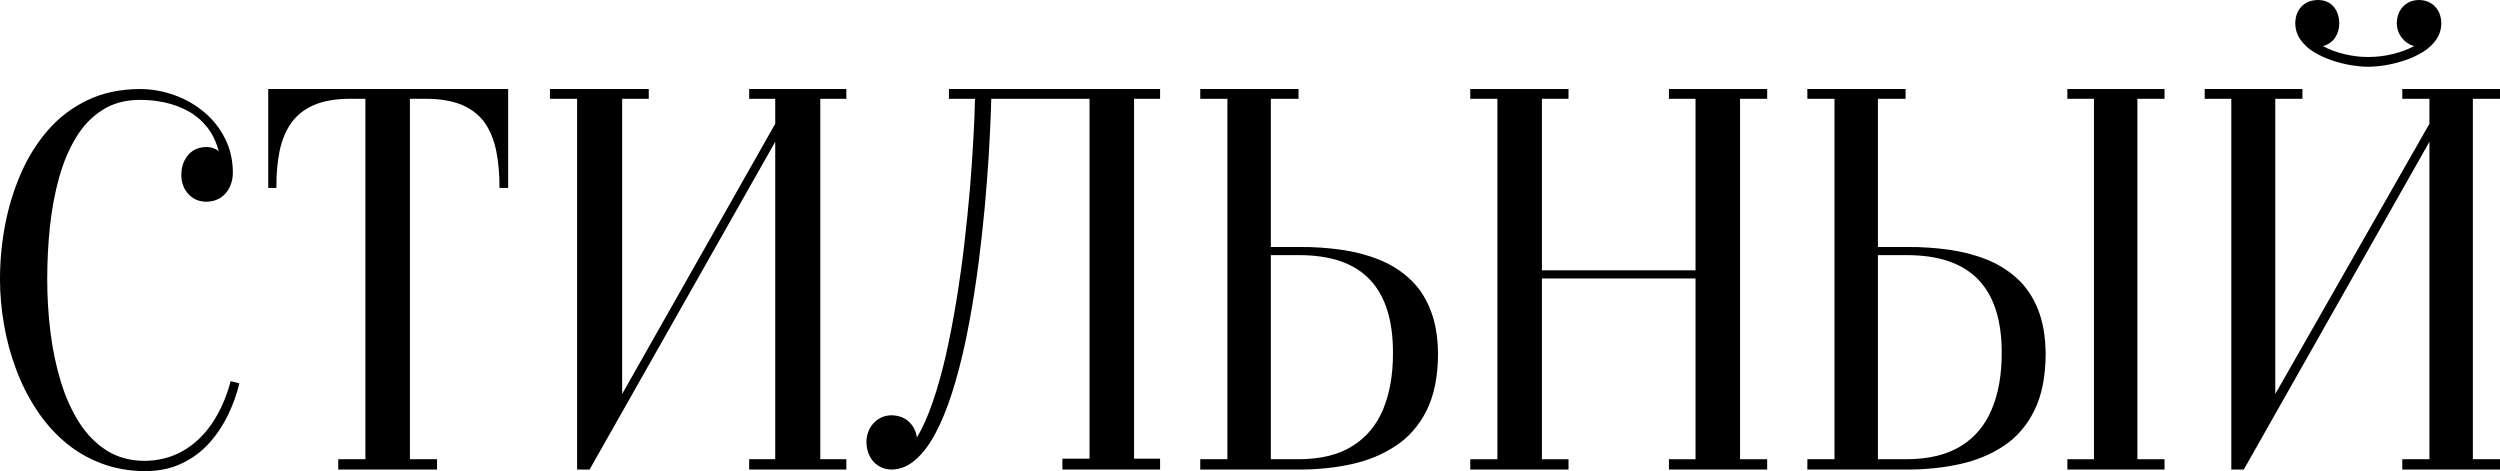
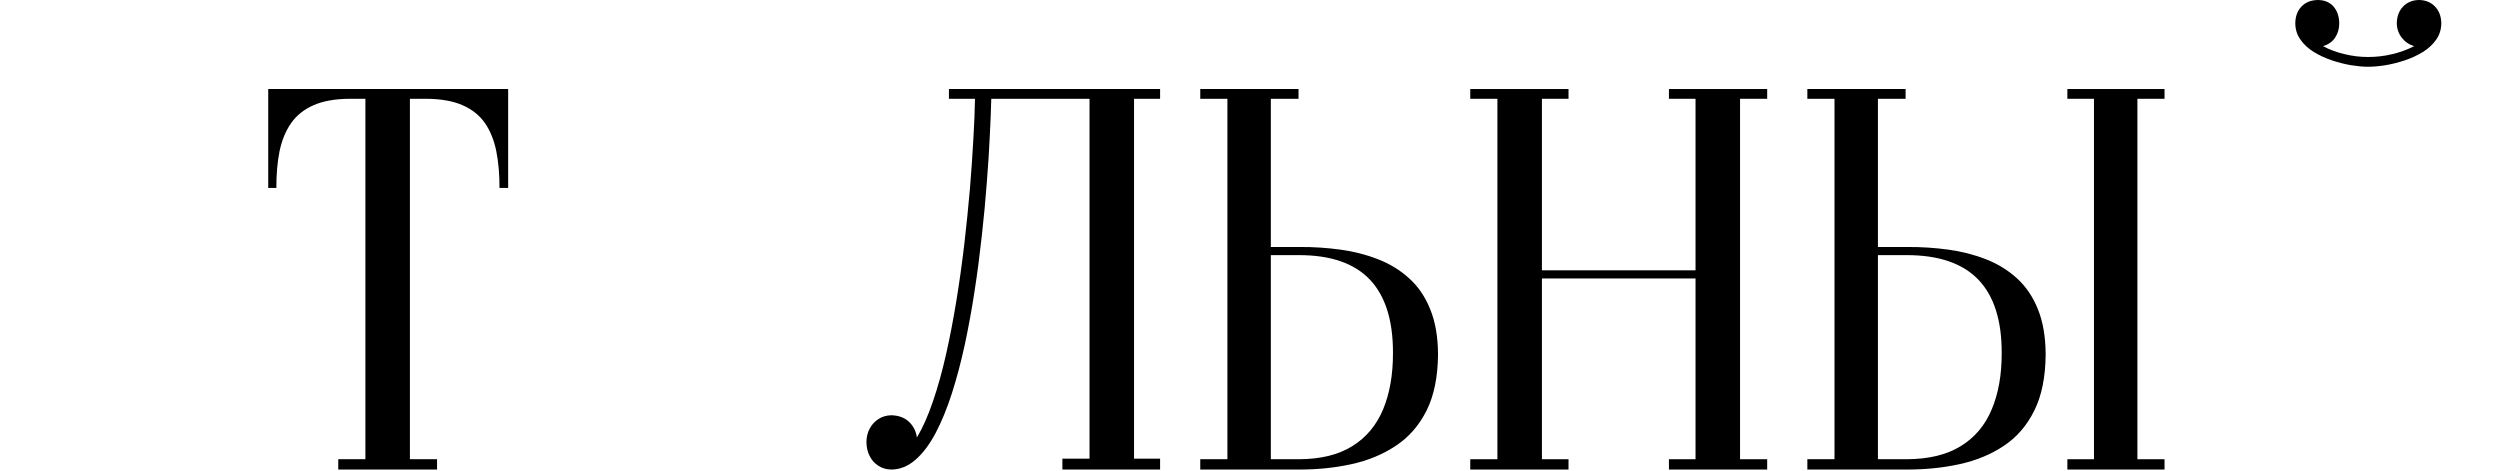
<svg xmlns="http://www.w3.org/2000/svg" viewBox="0 0 926.82 174.676" fill="none">
-   <path d="M831.836 174.072H827.207V36.624H817.347V33.002H853.57V36.624H843.509V146.066L900.66 45.881V36.624H890.597V33.002H926.823V36.624H916.76V170.249H926.823V174.072H890.597V170.249H900.66V52.556L831.836 174.072Z" fill="black" />
  <path d="M853.207 2.447C854.682 0.87 856.729 0.032 859.378 -0.002C861.828 0.032 863.74 0.87 865.115 2.447C866.49 4.023 867.194 6.103 867.227 8.652C867.227 10.698 866.689 12.475 865.65 14.018C864.61 15.527 863.103 16.567 861.191 17.104C863.638 18.412 866.322 19.418 869.239 20.089C872.158 20.793 875.043 21.129 877.892 21.129C880.944 21.129 883.896 20.793 886.816 20.089C889.733 19.418 892.449 18.412 894.999 17.104C893.154 16.567 891.612 15.527 890.437 14.018C889.23 12.475 888.593 10.698 888.558 8.652C888.593 6.103 889.365 4.023 890.872 2.447C892.382 0.87 894.362 0.032 896.809 -0.002C899.258 0.032 901.238 0.87 902.745 2.447C904.255 4.023 905.027 6.103 905.06 8.652C905.027 10.932 904.39 12.978 903.147 14.723C901.908 16.5 900.263 18.009 898.218 19.284C896.171 20.525 893.959 21.565 891.545 22.37C889.128 23.175 886.713 23.779 884.366 24.181C881.984 24.55 879.804 24.751 877.892 24.751C876.048 24.751 873.968 24.55 871.621 24.181C869.274 23.779 866.892 23.175 864.477 22.37C862.095 21.565 859.848 20.525 857.801 19.284C855.757 18.009 854.112 16.5 852.872 14.723C851.597 12.978 850.96 10.932 850.928 8.652C850.96 6.103 851.697 4.023 853.207 2.447Z" fill="black" />
  <path d="M766.434 170.249H776.292V36.624H766.434V33.002H802.454V36.624H792.394V170.249H802.454V174.072H766.434V170.249Z" fill="black" />
  <path d="M571.632 36.624V100.217H628.583V36.624H618.723V33.002H655.145V36.624H645.085V170.249H655.145V174.072H618.723V170.249H628.583V103.235H571.632V170.249H581.492V174.072H545.067V170.249H555.13V36.624H545.067V33.002H581.492V36.624H571.632Z" fill="black" />
  <path d="M393.856 170.047H403.919V36.624H367.494C367.394 40.381 367.226 44.909 366.956 50.175C366.721 55.441 366.354 61.243 365.852 67.515C365.382 73.821 364.777 80.361 364.007 87.203C363.267 94.012 362.395 100.887 361.322 107.763C360.283 114.672 359.043 121.347 357.666 127.82C356.258 134.294 354.649 140.331 352.869 145.898C351.059 151.499 349.047 156.396 346.833 160.589C344.586 164.815 342.104 168.102 339.387 170.45C336.67 172.831 333.718 174.039 330.466 174.072C328.654 174.039 327.044 173.603 325.669 172.697C324.26 171.825 323.187 170.617 322.415 169.075C321.61 167.532 321.243 165.787 321.208 163.809C321.243 162.031 321.61 160.421 322.415 158.912C323.187 157.436 324.26 156.262 325.669 155.357C327.044 154.451 328.654 153.981 330.466 153.948C333.115 154.015 335.263 154.786 336.94 156.329C338.582 157.872 339.589 159.818 339.924 162.199C342.071 158.577 344.048 154.183 345.828 148.917C347.638 143.685 349.247 137.882 350.69 131.543C352.132 125.17 353.406 118.496 354.546 111.553C355.689 104.576 356.661 97.567 357.498 90.523C358.303 83.48 359.008 76.638 359.578 69.997C360.115 63.356 360.55 57.218 360.853 51.516C361.187 45.814 361.39 40.851 361.457 36.624H351.797V33.002H430.079V36.624H420.421V170.047H430.079V174.072H393.856V170.047Z" fill="black" />
-   <path d="M218.575 174.072H213.947V36.624H203.885V33.002H240.511V36.624H230.65V146.066L287.399 45.881V36.624H277.741V33.002H313.762V36.624H304.104V170.249H313.762V174.072H277.741V170.249H287.399V52.556L218.575 174.072Z" fill="black" />
  <path d="M125.401 170.249H135.463V36.624H129.828C124.361 36.624 119.867 37.429 116.311 38.972C112.723 40.549 109.939 42.762 107.927 45.647C105.88 48.565 104.471 52.053 103.633 56.078C102.828 60.136 102.426 64.664 102.46 69.661H99.441V33.002H188.389V69.661H185.169C185.203 64.664 184.801 60.136 183.996 56.078C183.19 52.053 181.782 48.565 179.803 45.647C177.791 42.762 175.007 40.549 171.418 38.972C167.863 37.429 163.301 36.624 157.801 36.624H151.965V170.249H162.027V174.072H125.401V170.249Z" fill="black" />
-   <path d="M18.514 83.95C17.844 90.389 17.508 96.896 17.508 103.537C17.508 110.178 17.91 116.718 18.715 123.192C19.52 129.665 20.795 135.735 22.539 141.471C24.283 147.173 26.564 152.237 29.381 156.665C32.199 161.058 35.586 164.513 39.577 167.029C43.569 169.544 48.231 170.819 53.53 170.852C58.695 170.819 63.391 169.645 67.584 167.297C71.776 164.949 75.398 161.595 78.451 157.201C81.469 152.774 83.85 147.508 85.528 141.303L88.747 142.108C87.808 146.033 86.4 149.923 84.588 153.747C82.744 157.57 80.429 161.058 77.612 164.211C74.795 167.364 71.407 169.88 67.483 171.758C63.592 173.669 59.064 174.609 53.933 174.676C47.862 174.642 42.328 173.636 37.297 171.69C32.265 169.745 27.771 167.062 23.747 163.607C19.755 160.153 16.267 156.128 13.316 151.533C10.33 146.972 7.848 142.008 5.903 136.708C3.924 131.409 2.448 125.942 1.476 120.307C0.503 114.672 0 109.105 0 103.537C0 96.862 0.604 90.155 1.878 83.48C3.153 76.772 5.098 70.399 7.714 64.396C10.33 58.358 13.684 52.992 17.776 48.263C21.868 43.567 26.732 39.878 32.366 37.161C38.001 34.444 44.441 33.069 51.719 33.002C56.18 33.002 60.473 33.773 64.598 35.249C68.724 36.725 72.413 38.804 75.667 41.555C78.92 44.272 81.503 47.525 83.414 51.315C85.326 55.105 86.299 59.297 86.333 63.96C86.333 65.905 85.93 67.716 85.158 69.36C84.387 70.969 83.28 72.311 81.805 73.284C80.329 74.256 78.551 74.759 76.472 74.793C74.594 74.759 72.95 74.324 71.575 73.418C70.199 72.512 69.126 71.305 68.355 69.829C67.617 68.353 67.215 66.71 67.215 64.966C67.215 62.987 67.584 61.209 68.322 59.666C69.059 58.09 70.099 56.849 71.474 55.91C72.849 55.005 74.526 54.535 76.472 54.501C77.411 54.501 78.283 54.635 79.088 54.937C79.927 55.206 80.597 55.608 81.1 56.111C80.161 52.556 78.719 49.571 76.774 47.123C74.795 44.674 72.48 42.695 69.797 41.22C67.114 39.744 64.23 38.671 61.144 38C58.058 37.329 54.905 36.994 51.719 37.027C46.42 37.06 41.825 38.301 37.968 40.783C34.077 43.232 30.823 46.619 28.207 50.946C25.558 55.273 23.478 60.237 21.902 65.871C20.325 71.54 19.219 77.543 18.514 83.95Z" fill="black" />
  <path fill-rule="evenodd" clip-rule="evenodd" d="M444.971 36.624H455.034V170.249H444.971V174.072H481.194C488.138 174.106 494.712 173.468 500.95 172.093C507.154 170.752 512.656 168.471 517.485 165.251C522.316 162.065 526.106 157.704 528.89 152.17C531.639 146.636 533.049 139.727 533.117 131.409C533.082 124.835 532.109 119.234 530.197 114.606C528.32 109.943 525.703 106.12 522.349 103.134C519.029 100.116 515.173 97.768 510.811 96.091C506.452 94.381 501.823 93.207 496.859 92.536C491.927 91.865 486.898 91.53 481.799 91.563H471.134V36.624H481.397V33.002H444.971V36.624ZM471.134 94.582V170.249H481.597C489.615 170.215 496.221 168.605 501.353 165.385C506.484 162.199 510.309 157.637 512.756 151.768C515.205 145.865 516.445 138.888 516.412 130.805C516.445 118.731 513.56 109.675 507.827 103.638C502.09 97.6 493.337 94.582 481.597 94.582H471.134Z" fill="black" />
  <path fill-rule="evenodd" clip-rule="evenodd" d="M670.038 36.624H680.101V170.249H670.038V174.072H706.463C713.507 174.106 720.148 173.468 726.387 172.093C732.59 170.752 738.124 168.471 742.921 165.251C747.718 162.065 751.474 157.704 754.191 152.17C756.941 146.636 758.315 139.727 758.383 131.409C758.35 124.835 757.376 119.234 755.499 114.606C753.619 109.943 751.004 106.12 747.683 103.134C744.363 100.116 740.506 97.768 736.18 96.091C731.818 94.381 727.157 93.207 722.227 92.536C717.263 91.865 712.199 91.53 707.065 91.563H696.2V36.624H706.463V33.002H670.038V36.624ZM696.2 94.582V170.249H706.865C715.016 170.215 721.723 168.605 726.922 165.385C732.121 162.199 735.945 157.637 738.392 151.768C740.874 145.865 742.116 138.888 742.084 130.805C742.116 118.731 739.197 109.675 733.395 103.638C727.559 97.6 718.738 94.582 706.865 94.582H696.2Z" fill="black" />
</svg>